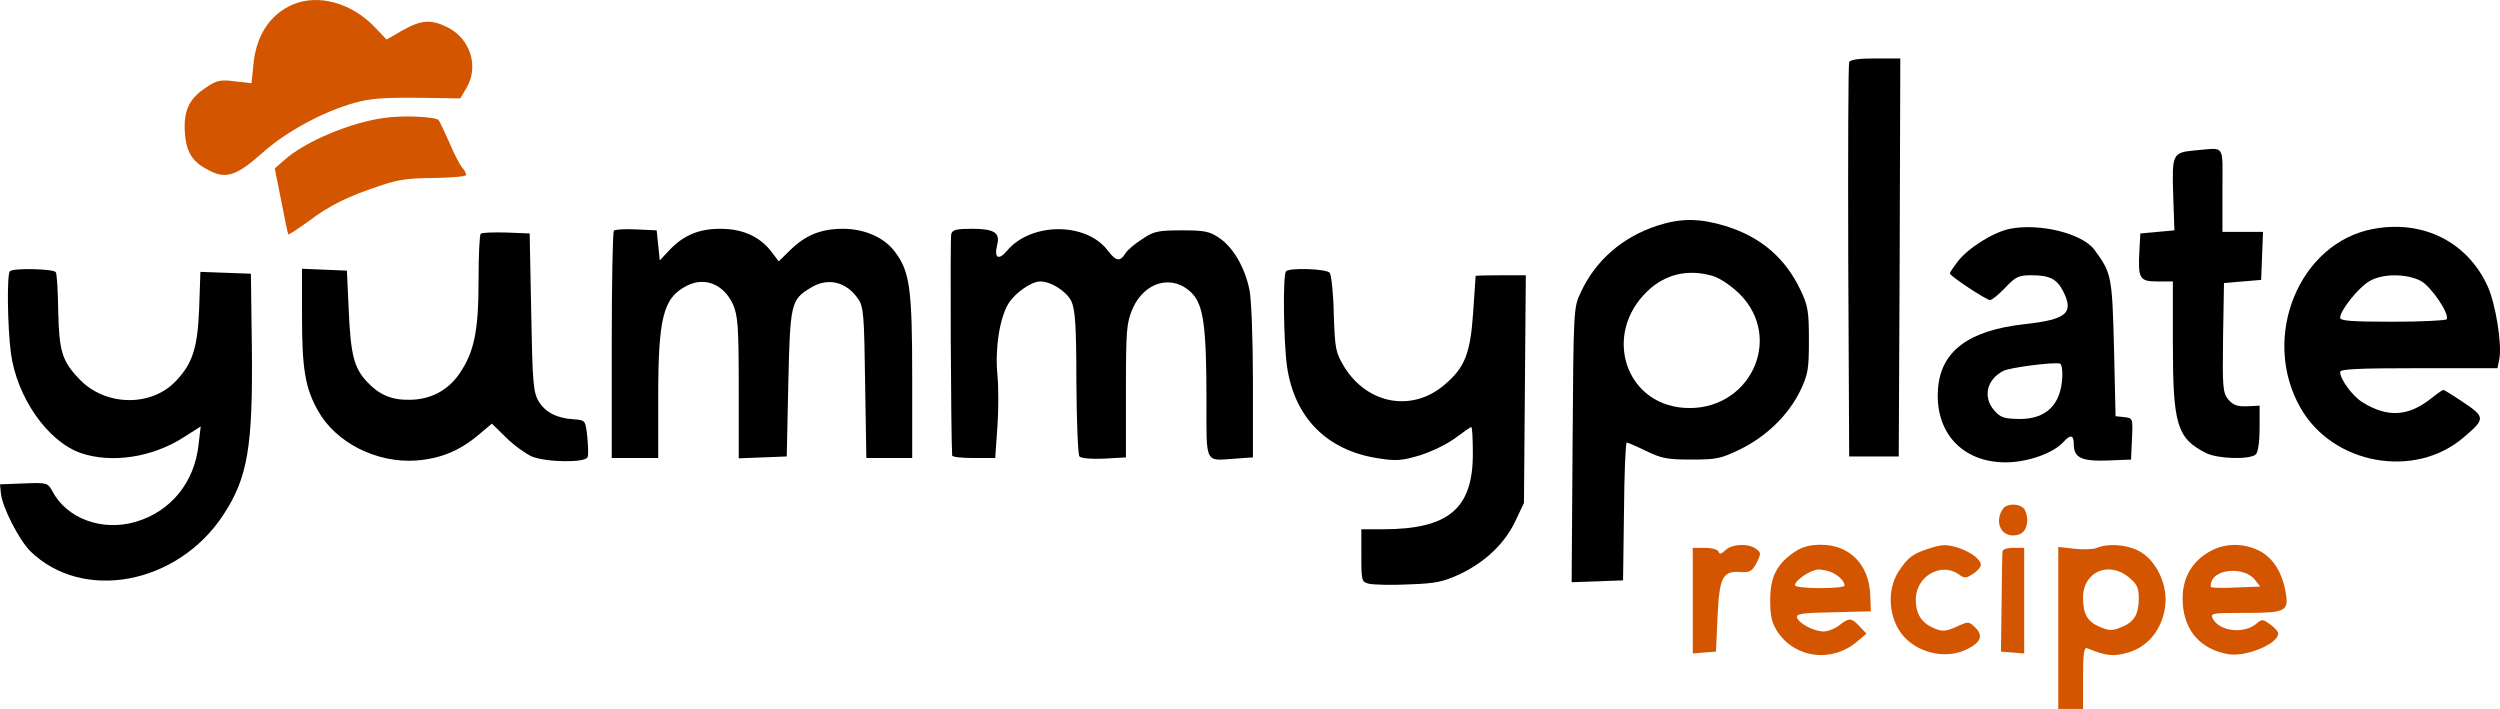
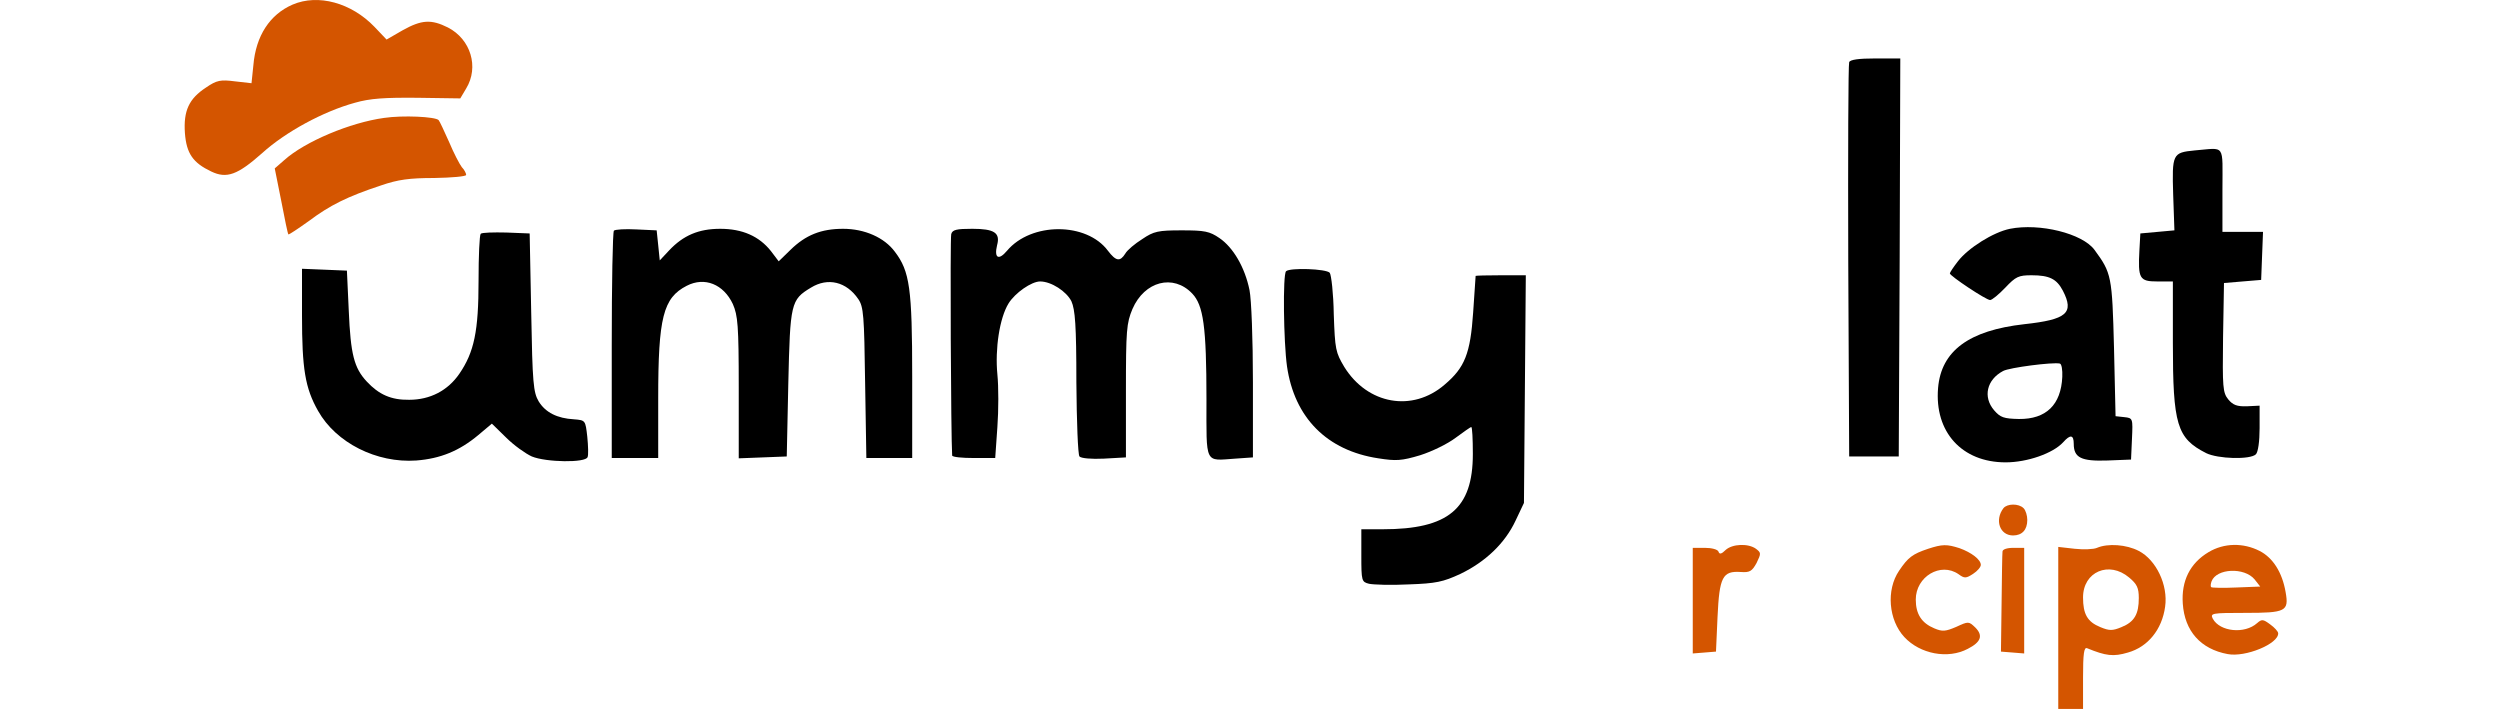
<svg xmlns="http://www.w3.org/2000/svg" xmlns:ns1="http://sodipodi.sourceforge.net/DTD/sodipodi-0.dtd" xmlns:ns2="http://www.inkscape.org/namespaces/inkscape" version="1.0" width="807.112pt" height="228.868pt" viewBox="0 0 807.112 228.868" preserveAspectRatio="xMidYMid" id="svg19" ns1:docname="logo.svg" ns2:version="1.3.2 (091e20e, 2023-11-25, custom)">
  <defs id="defs19" />
  <ns1:namedview id="namedview19" pagecolor="#ffffff" bordercolor="#000000" borderopacity="0.25" ns2:showpageshadow="2" ns2:pageopacity="0.0" ns2:pagecheckerboard="0" ns2:deskcolor="#d1d1d1" ns2:document-units="pt" ns2:zoom="0.5690918" ns2:cx="549.12055" ns2:cy="146.72501" ns2:window-width="1920" ns2:window-height="991" ns2:window-x="-9" ns2:window-y="-9" ns2:window-maximized="1" ns2:current-layer="svg19" />
  <g transform="matrix(0.1,0,0,-0.1,-100.5,621.868)" fill="#000000" stroke="none" id="g19">
    <path d="m 1950,6204 c -74,-32 -119,-101 -127,-196 l -6,-58 -53,6 c -47,6 -59,4 -94,-20 -55,-36 -73,-75 -68,-147 5,-66 26,-96 85,-124 50,-24 85,-11 164,59 76,69 198,135 300,163 49,14 96,17 202,16 l 138,-2 19,32 c 42,69 15,159 -59,197 -54,27 -85,25 -146,-9 l -52,-30 -39,41 c -75,78 -182,107 -264,72 z" id="path1" style="fill:#d45500" />
    <path d="m 6975,6018 c -3,-7 -4,-296 -3,-643 l 3,-630 h 80 80 l 3,643 2,642 h -80 c -55,0 -82,-4 -85,-12 z" id="path2" />
    <path d="m 2245,5838 c -109,-15 -255,-76 -322,-136 l -31,-27 21,-105 c 11,-58 21,-106 23,-108 1,-2 31,18 66,43 68,51 124,79 233,115 55,19 92,24 172,24 57,1 103,5 103,10 0,5 -6,17 -14,25 -7,9 -26,45 -41,81 -16,36 -31,68 -34,71 -11,11 -115,16 -176,7 z" id="path3" style="fill:#d45500" />
    <path d="m 8090,5733 c -71,-7 -73,-11 -69,-143 l 4,-115 -55,-5 -55,-5 -3,-54 c -5,-92 0,-101 58,-101 h 50 v -198 c 0,-265 13,-308 107,-356 38,-19 143,-22 161,-4 7,7 12,41 12,84 v 73 l -41,-2 c -32,-1 -45,4 -60,22 -18,22 -19,39 -17,200 l 3,176 60,5 60,5 3,78 3,77 h -66 -65 v 135 c 0,153 11,136 -90,128 z" id="path4" />
-     <path d="m 6358,5491 c -115,-37 -202,-113 -250,-217 -23,-48 -23,-56 -26,-492 l -3,-443 83,3 83,3 3,223 c 1,122 5,222 9,222 3,0 31,-12 62,-27 49,-24 68,-28 146,-28 83,0 96,3 160,34 84,42 153,109 192,188 25,53 28,68 28,163 0,92 -3,112 -26,160 -50,106 -128,173 -243,209 -83,25 -142,26 -218,2 z m 176,-163 c 25,-8 59,-31 87,-58 146,-146 30,-383 -180,-368 -191,14 -261,239 -118,376 58,56 131,73 211,50 z" id="path5" />
    <path d="m 7494,5480 c -54,-11 -135,-62 -168,-105 -14,-18 -26,-36 -26,-39 0,-8 117,-86 130,-86 6,0 28,18 49,40 34,36 43,40 85,40 58,0 81,-12 101,-50 37,-72 13,-93 -125,-108 -178,-20 -268,-86 -278,-206 -12,-142 77,-240 218,-240 70,0 153,29 186,65 23,26 34,24 34,-5 0,-45 24,-57 109,-54 l 76,3 3,67 c 3,66 3,67 -25,70 l -28,3 -5,220 c -6,233 -8,242 -63,317 -39,53 -177,87 -273,68 z m 169,-478 c -4,-90 -52,-137 -140,-136 -49,1 -60,5 -80,28 -37,43 -24,99 29,127 20,11 160,29 183,24 6,-1 9,-21 8,-43 z" id="path6" />
-     <path d="m 8669,5480 c -241,-43 -367,-350 -237,-578 104,-183 368,-231 526,-96 71,60 71,66 1,113 -34,23 -63,41 -66,41 -2,0 -21,-13 -41,-29 -73,-57 -139,-61 -220,-11 -32,20 -72,74 -72,98 0,9 57,12 254,12 h 254 l 6,30 c 9,48 -12,178 -38,235 -65,142 -207,214 -367,185 z m 151,-168 c 34,-18 94,-107 84,-124 -3,-4 -81,-8 -175,-8 -135,0 -169,3 -169,13 0,23 58,96 93,117 42,26 120,26 167,2 z" id="path7" />
    <path d="m 2987,5474 c -4,-4 -7,-171 -7,-371 v -363 h 75 75 v 193 c 0,261 16,324 92,363 58,30 119,5 149,-59 16,-37 19,-68 19,-270 v -228 l 78,3 77,3 5,235 c 6,260 8,271 73,310 55,34 115,19 153,-37 17,-25 19,-52 22,-270 l 4,-243 h 74 74 v 263 c 0,285 -8,340 -56,403 -34,46 -98,74 -167,74 -71,0 -121,-20 -170,-68 l -38,-37 -25,33 c -38,48 -92,72 -164,72 -69,0 -119,-21 -165,-70 l -30,-32 -5,49 -5,48 -65,3 c -36,2 -69,0 -73,-4 z" id="path8" />
    <path d="m 4076,5463 c -4,-13 -1,-654 3,-715 1,-5 32,-8 70,-8 h 69 l 7,100 c 4,54 4,131 0,170 -8,82 7,182 36,229 21,34 74,71 102,71 36,0 85,-32 101,-64 12,-27 16,-77 16,-262 1,-126 5,-233 10,-239 5,-6 39,-9 79,-7 l 71,4 v 214 c 0,198 2,219 21,265 39,90 132,114 193,50 36,-38 46,-106 46,-342 0,-212 -7,-198 93,-191 l 57,4 v 243 c 0,140 -5,267 -11,297 -15,74 -53,138 -97,168 -32,22 -48,25 -122,25 -76,0 -90,-3 -127,-28 -24,-15 -49,-36 -55,-47 -17,-27 -30,-25 -56,9 -69,93 -248,93 -326,0 -27,-32 -42,-24 -32,18 11,40 -9,53 -80,53 -51,0 -64,-3 -68,-17 z" id="path9" />
    <path d="m 2557,5464 c -4,-4 -7,-72 -7,-152 0,-162 -14,-230 -62,-300 -37,-54 -94,-84 -162,-84 -58,-1 -98,17 -137,59 -41,44 -52,88 -58,228 l -6,130 -72,3 -73,3 v -150 c 0,-173 10,-235 52,-309 58,-103 189,-169 317,-160 78,6 139,31 200,82 l 44,37 46,-45 c 25,-25 63,-52 83,-61 46,-19 174,-21 180,-2 3,6 2,36 -1,66 -6,53 -6,53 -43,56 -54,3 -92,22 -114,58 -17,29 -20,58 -24,287 l -5,255 -75,3 c -42,1 -79,0 -83,-4 z" id="path10" />
-     <path d="m 1037,5343 c -10,-9 -8,-176 3,-263 19,-144 119,-287 226,-324 100,-34 231,-14 332,51 l 55,35 -7,-59 c -13,-122 -90,-216 -203,-249 -109,-32 -223,11 -269,99 -15,27 -17,28 -92,25 l -77,-3 3,-30 c 5,-45 58,-148 94,-185 169,-166 475,-109 623,115 80,121 97,221 93,550 l -3,230 -81,3 -82,3 -4,-118 c -5,-124 -20,-175 -72,-231 -80,-89 -233,-86 -317,5 -54,57 -63,89 -66,215 -1,65 -4,122 -8,128 -7,11 -138,14 -148,3 z" id="path11" />
    <path d="m 5157,5343 c -11,-10 -8,-229 3,-307 24,-166 129,-272 295,-297 57,-9 75,-8 135,10 38,12 89,37 114,56 26,19 48,35 51,35 3,0 5,-39 5,-87 0,-177 -79,-243 -291,-243 h -69 v -85 c 0,-82 1,-85 25,-91 14,-3 71,-5 128,-2 88,3 111,8 167,34 81,39 144,99 178,172 l 27,57 3,368 3,367 h -81 c -44,0 -80,-1 -81,-2 0,-2 -4,-55 -8,-118 -9,-133 -27,-178 -92,-233 -104,-90 -249,-64 -324,57 -28,47 -30,56 -34,170 -1,67 -8,127 -13,134 -11,13 -129,17 -141,5 z" id="path12" />
    <path d="m 7473,4578 c -29,-38 -12,-88 31,-88 29,0 46,18 46,50 0,14 -5,31 -12,38 -16,16 -53,15 -65,0 z" id="path13" style="fill:#d45500" />
    <path d="m 6576,4443 c -13,-13 -20,-15 -23,-5 -3,7 -22,12 -44,12 h -39 v -171 -170 l 38,3 37,3 5,112 c 6,129 16,149 75,145 29,-2 36,2 51,29 15,31 15,33 -2,46 -25,18 -76,16 -98,-4 z" id="path14" style="fill:#d45500" />
-     <path d="m 6799,4437 c -58,-39 -79,-81 -79,-156 0,-54 5,-73 25,-104 58,-84 175,-98 255,-30 l 31,26 -22,23 c -27,29 -34,29 -66,4 -14,-11 -37,-20 -50,-20 -31,0 -79,25 -86,44 -5,13 12,16 116,18 l 122,3 -2,53 c -4,99 -67,162 -160,162 -35,0 -60,-7 -84,-23 z m 124,-68 c 22,-12 37,-28 37,-41 0,-5 -36,-8 -80,-8 -44,0 -80,4 -80,9 0,17 52,51 77,51 13,0 34,-5 46,-11 z" id="path15" style="fill:#d45500" />
    <path d="m 7230,4447 c -51,-17 -65,-28 -94,-71 -42,-62 -34,-159 17,-214 51,-55 141,-72 205,-38 43,22 50,43 24,69 -21,20 -22,20 -61,2 -35,-15 -45,-16 -71,-5 -41,17 -60,46 -60,93 0,74 80,122 138,82 19,-14 24,-14 47,1 14,9 25,22 25,29 0,17 -30,40 -69,54 -41,13 -55,13 -101,-2 z" id="path16" style="fill:#d45500" />
    <path d="m 7775,4450 c -11,-5 -44,-6 -72,-3 l -53,6 v -262 -261 h 40 40 v 101 c 0,77 3,99 13,95 61,-25 85,-28 132,-14 64,18 110,74 120,148 10,70 -29,151 -85,180 -40,21 -100,25 -135,10 z m 104,-96 c 25,-21 31,-33 31,-66 0,-52 -14,-77 -56,-94 -29,-12 -39,-12 -68,0 -42,17 -56,42 -56,96 0,83 84,119 149,64 z" id="path17" style="fill:#d45500" />
    <path d="m 8135,4436 c -60,-36 -88,-93 -83,-166 6,-89 58,-147 145,-163 57,-11 164,33 163,67 0,6 -12,19 -26,29 -23,17 -27,17 -42,4 -40,-36 -120,-28 -143,14 -9,18 -4,19 104,19 132,0 142,5 131,67 -11,64 -41,111 -84,133 -53,27 -115,26 -165,-4 z m 149,-88 18,-23 -77,-3 c -43,-2 -79,-1 -81,1 -3,2 -2,11 1,19 16,42 106,46 139,6 z" id="path18" style="fill:#d45500" />
    <path d="m 7470,4438 c -1,-7 -2,-83 -3,-168 l -2,-155 38,-3 37,-3 v 170 171 h -35 c -21,0 -35,-5 -35,-12 z" id="path19" style="fill:#d45500" />
  </g>
</svg>